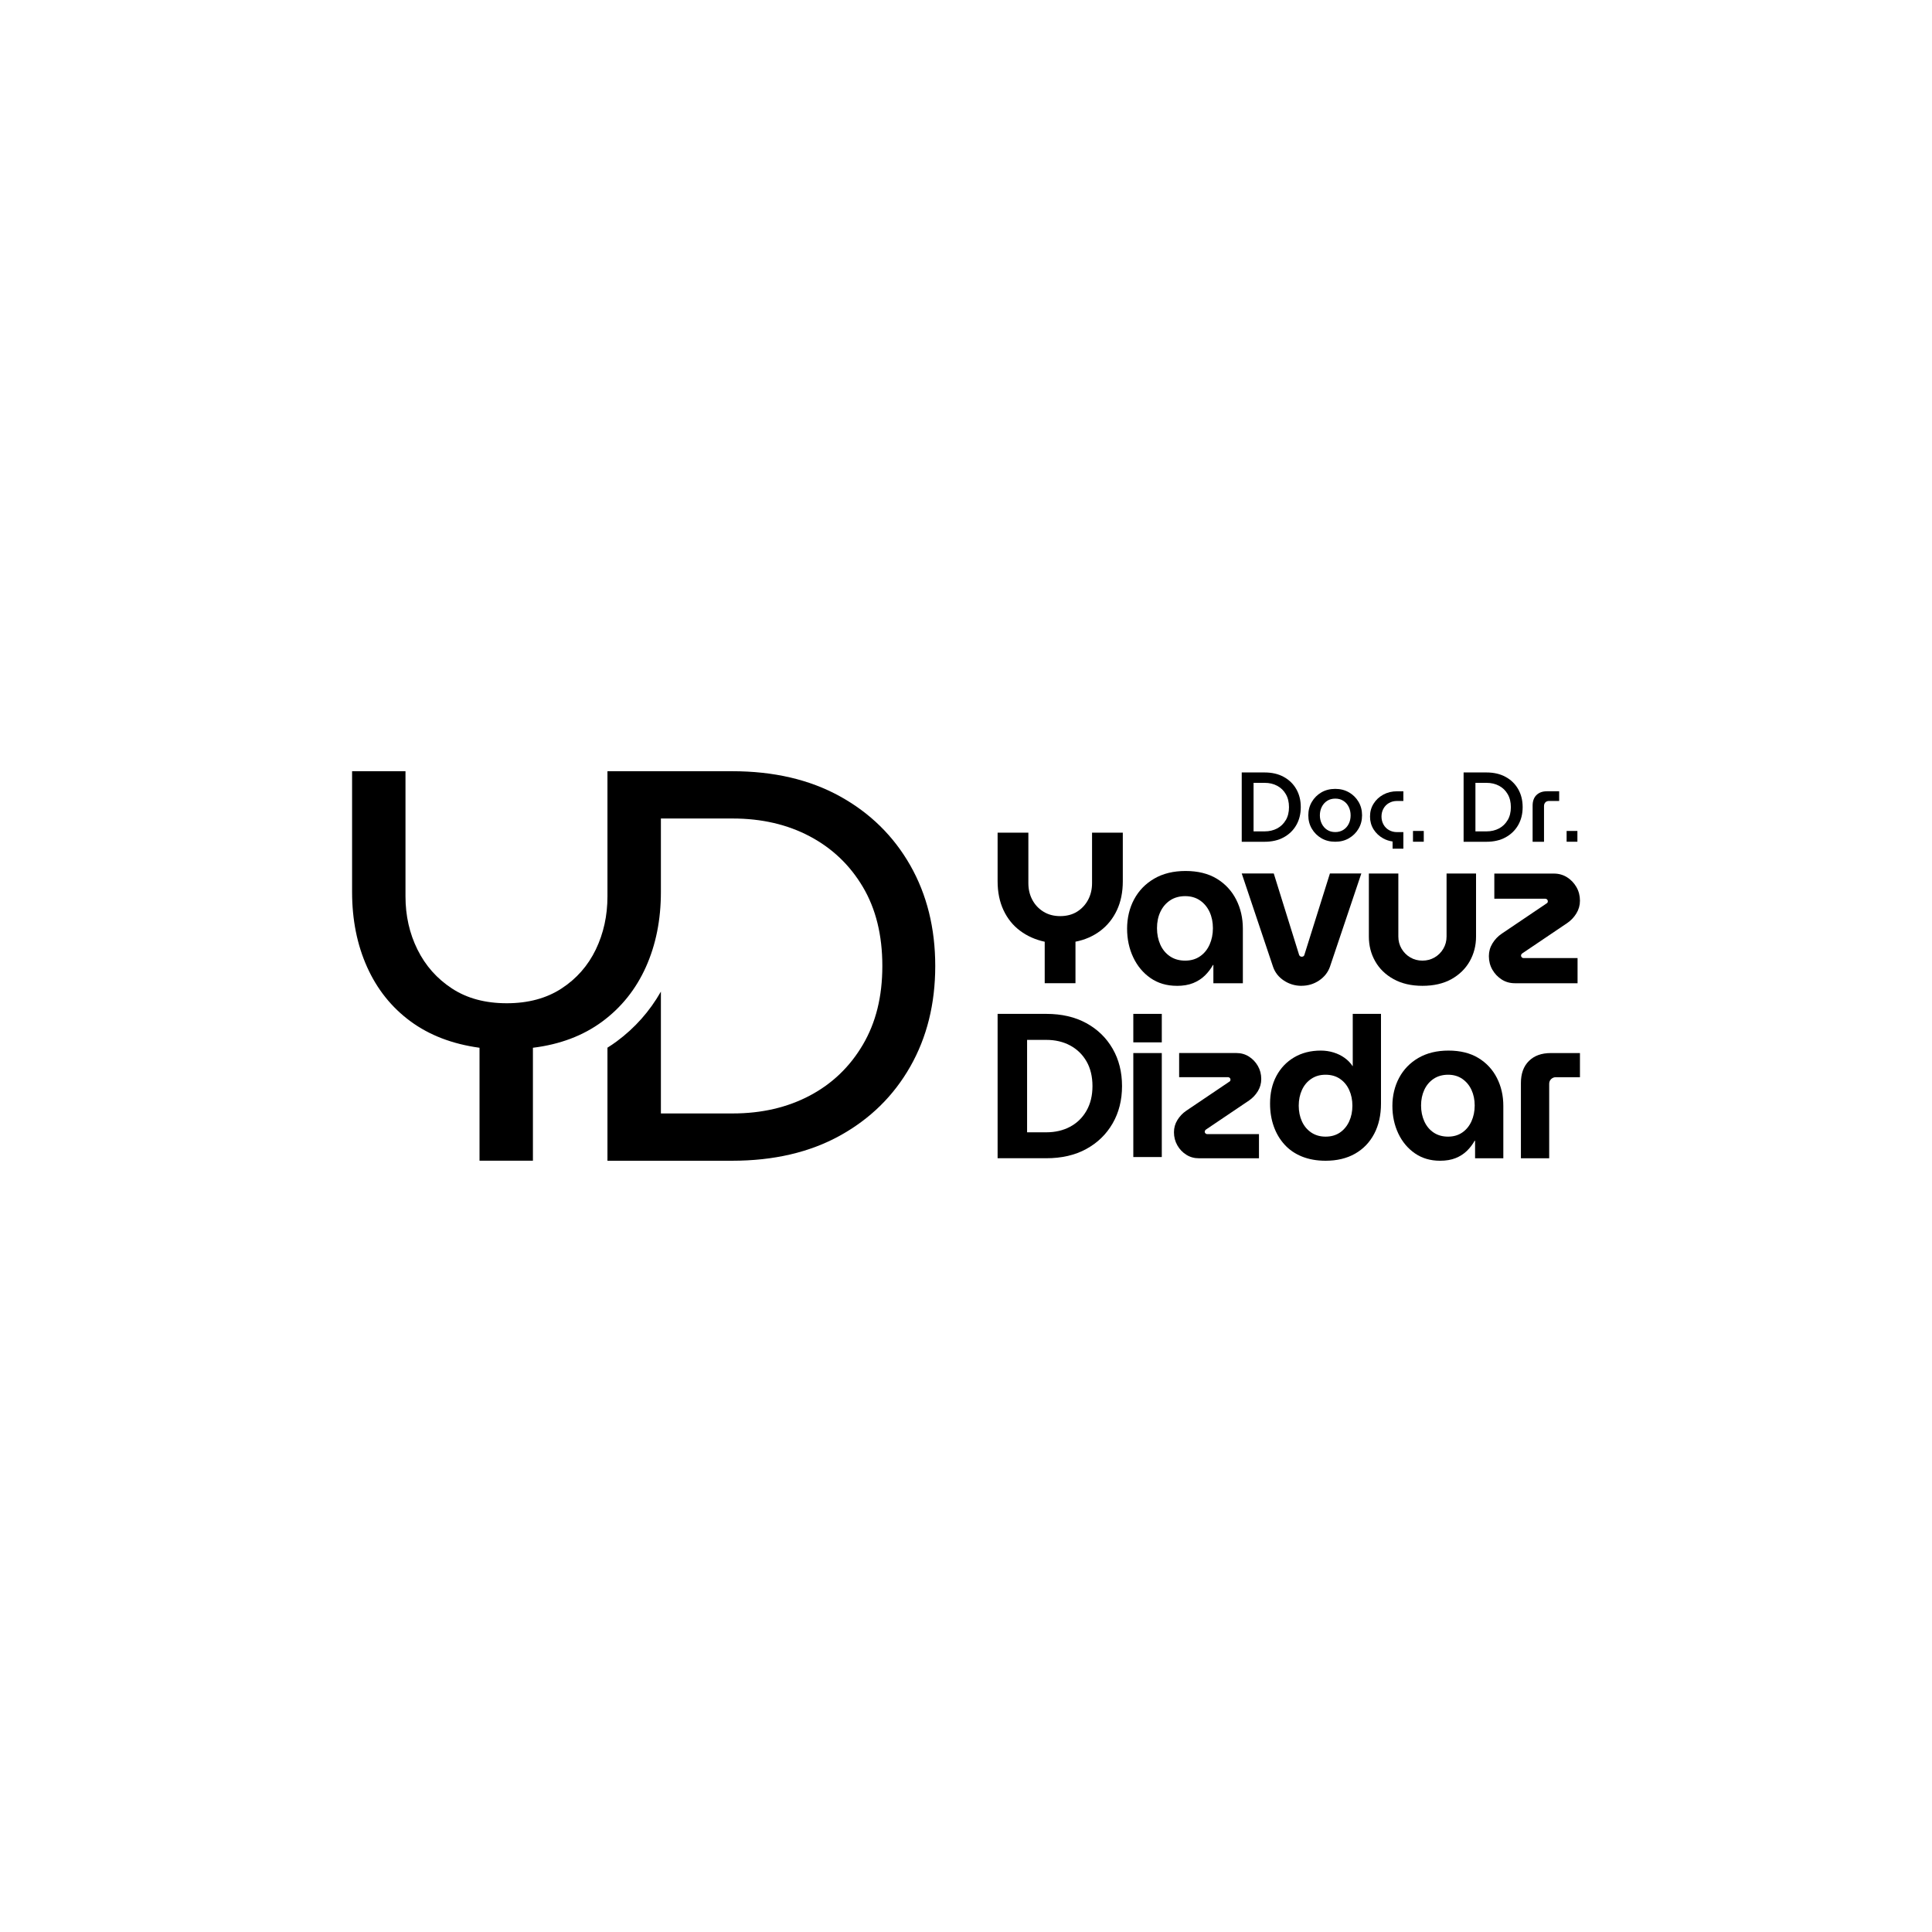
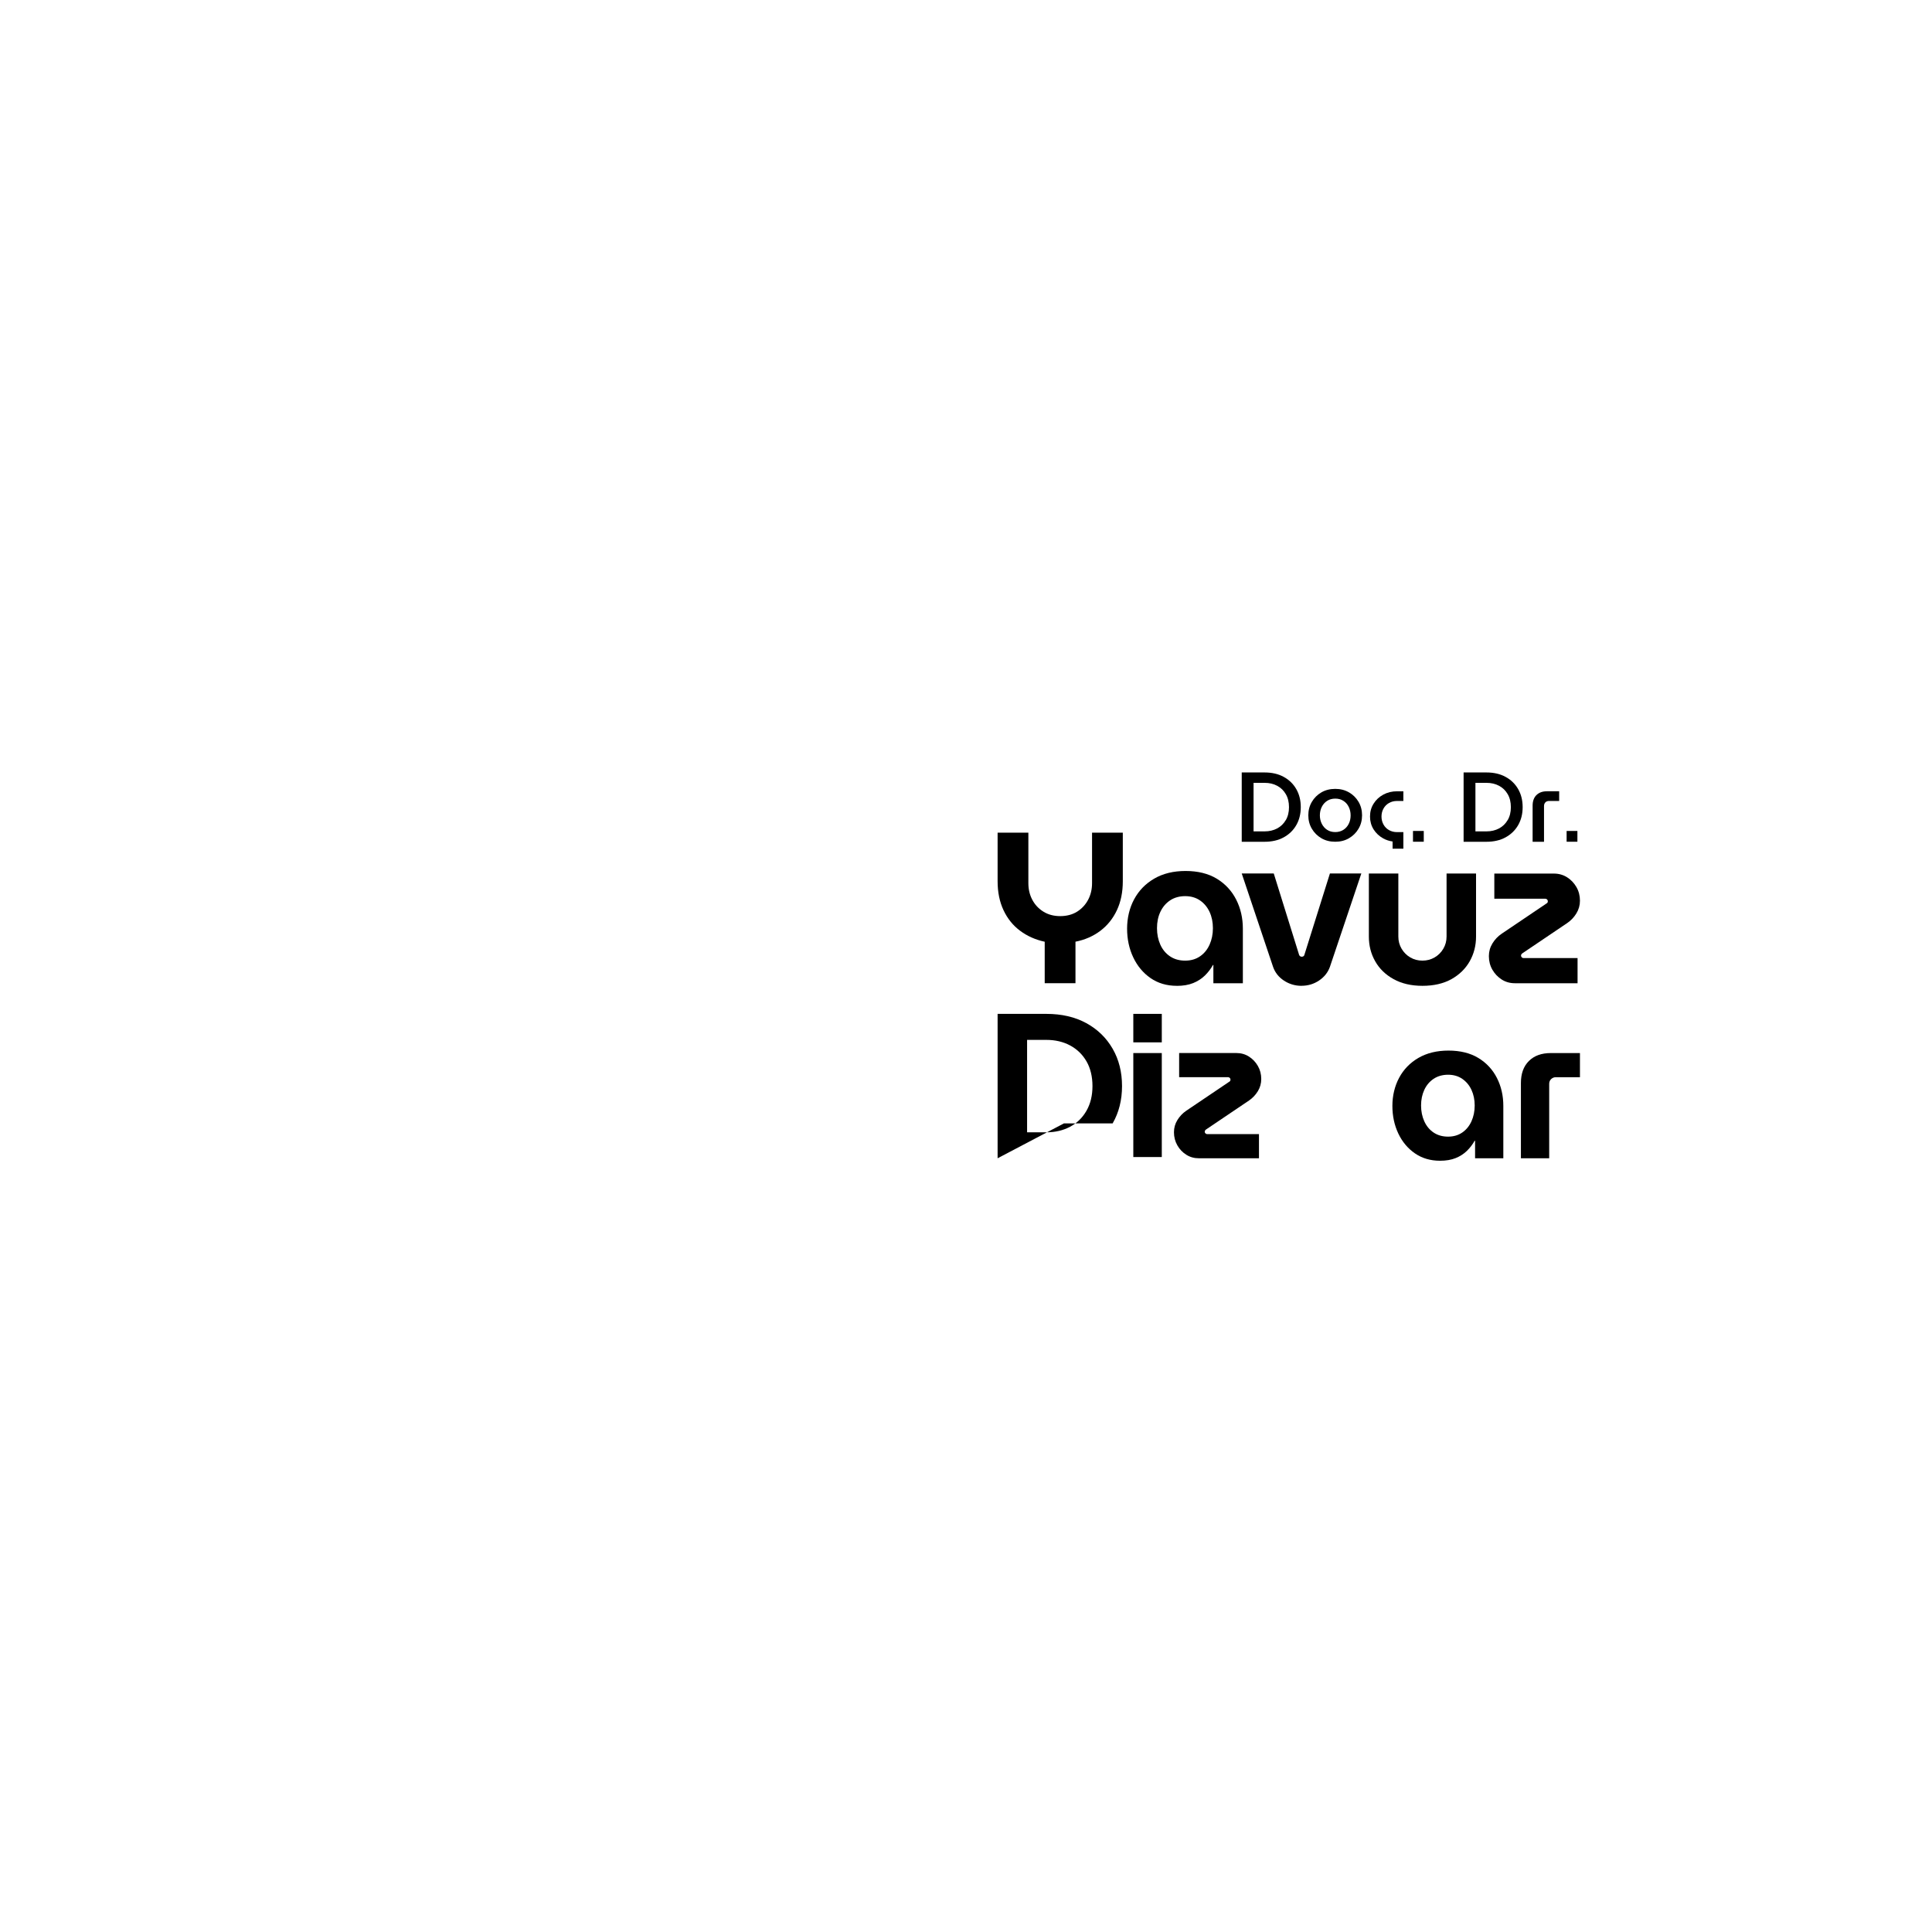
<svg xmlns="http://www.w3.org/2000/svg" id="Layer_1" viewBox="0 0 500 500">
  <rect x="293.3" y="262.39" width="7.37" height="7.37" />
-   <path d="M235.56,223.93c-4.32-7.58-10.39-13.54-18.22-17.86-7.83-4.32-17.11-6.48-27.87-6.48h-32.26v32.4c0,4.99-1.01,9.58-3.02,13.75-2.02,4.18-4.97,7.54-8.86,10.08-3.89,2.54-8.62,3.82-14.18,3.82s-10.3-1.27-14.18-3.82c-3.89-2.54-6.86-5.9-8.93-10.08-2.07-4.18-3.1-8.76-3.1-13.75v-32.4h-13.82v31.25c0,7.2,1.3,13.68,3.89,19.44,2.59,5.76,6.34,10.44,11.23,14.04,4.9,3.6,10.85,5.88,17.86,6.84v29.23h13.82v-29.23c7.01-.86,12.98-3.12,17.93-6.77,4.94-3.65,8.71-8.35,11.3-14.11,2.59-5.76,3.89-12.24,3.89-19.44v-7.26h0v-11.75h18.58c7.49,0,14.14,1.54,19.94,4.61,5.81,3.07,10.39,7.44,13.75,13.1,3.36,5.67,5.04,12.48,5.04,20.45s-1.68,14.67-5.04,20.38c-3.36,5.71-7.94,10.11-13.75,13.18-5.81,3.07-12.46,4.61-19.94,4.61h-18.58v-31.53c-2.9,5.09-6.73,9.41-11.43,12.88-.78.57-1.58,1.12-2.4,1.63v29.26h32.26c10.75,0,20.04-2.16,27.87-6.48,7.82-4.32,13.9-10.27,18.22-17.86,4.32-7.58,6.48-16.27,6.48-26.06s-2.16-18.48-6.48-26.07Z" />
-   <path d="M258.18,299.76v-37.37h12.6c3.99,0,7.44.8,10.36,2.4,2.92,1.6,5.19,3.81,6.81,6.62,1.62,2.81,2.43,6.03,2.43,9.66s-.81,6.85-2.43,9.66c-1.62,2.81-3.89,5.02-6.81,6.62-2.92,1.6-6.37,2.4-10.36,2.4h-12.6ZM265.81,293.04h4.96c2.31,0,4.37-.48,6.17-1.44,1.8-.96,3.21-2.34,4.24-4.14,1.03-1.8,1.55-3.92,1.55-6.38s-.52-4.63-1.55-6.41c-1.03-1.78-2.45-3.15-4.24-4.11-1.8-.96-3.85-1.44-6.17-1.44h-4.96v23.92Z" />
+   <path d="M258.18,299.76v-37.37h12.6c3.99,0,7.44.8,10.36,2.4,2.92,1.6,5.19,3.81,6.81,6.62,1.62,2.81,2.43,6.03,2.43,9.66s-.81,6.85-2.43,9.66h-12.6ZM265.81,293.04h4.96c2.31,0,4.37-.48,6.17-1.44,1.8-.96,3.21-2.34,4.24-4.14,1.03-1.8,1.55-3.92,1.55-6.38s-.52-4.63-1.55-6.41c-1.03-1.78-2.45-3.15-4.24-4.11-1.8-.96-3.85-1.44-6.17-1.44h-4.96v23.92Z" />
  <path d="M293.3,299.44v-26.91h7.37v26.91h-7.37Z" />
  <path d="M310.28,299.76c-1.21,0-2.3-.3-3.26-.91-.96-.6-1.74-1.41-2.32-2.43s-.88-2.14-.88-3.39c0-1.14.29-2.19.88-3.15.59-.96,1.34-1.76,2.27-2.4l11.16-7.53c.14-.07.23-.16.27-.27.04-.11.05-.2.05-.27,0-.18-.06-.33-.19-.45-.13-.12-.28-.19-.45-.19h-12.65v-6.25h14.79c1.21,0,2.3.3,3.26.91.96.61,1.73,1.41,2.32,2.43s.88,2.14.88,3.39c0,1.14-.29,2.19-.88,3.15-.59.96-1.34,1.76-2.27,2.4l-11.16,7.53c-.11.07-.19.16-.24.27-.05.11-.08.2-.08.27,0,.18.06.33.19.45.12.13.28.19.45.19h13.4v6.25h-15.53Z" />
-   <path d="M343.05,300.4c-2.28,0-4.32-.37-6.11-1.09-1.8-.73-3.3-1.76-4.51-3.1-1.21-1.33-2.14-2.9-2.78-4.7-.64-1.8-.96-3.76-.96-5.9,0-2.7.54-5.08,1.63-7.13,1.09-2.05,2.62-3.66,4.59-4.83,1.98-1.17,4.28-1.76,6.91-1.76,1.14,0,2.23.16,3.28.48,1.05.32,2,.78,2.86,1.39.85.61,1.55,1.32,2.08,2.14h.05v-13.51h7.31v23.22c0,2.99-.59,5.6-1.76,7.82-1.17,2.22-2.83,3.94-4.96,5.15s-4.68,1.82-7.63,1.82ZM343.05,294.16c1.46,0,2.7-.36,3.74-1.07,1.03-.71,1.82-1.67,2.38-2.88.55-1.21.83-2.56.83-4.06s-.28-2.85-.83-4.06c-.55-1.21-1.34-2.17-2.38-2.88-1.03-.71-2.28-1.07-3.74-1.07s-2.66.36-3.71,1.07c-1.05.71-1.85,1.67-2.4,2.88-.55,1.21-.83,2.56-.83,4.06s.28,2.85.83,4.06c.55,1.21,1.35,2.17,2.4,2.88,1.05.71,2.29,1.07,3.71,1.07Z" />
  <path d="M372.68,300.4c-2.49,0-4.66-.64-6.51-1.92-1.85-1.28-3.28-3-4.3-5.15-1.01-2.15-1.52-4.53-1.52-7.13s.58-5.09,1.74-7.26c1.16-2.17,2.82-3.89,4.99-5.15,2.17-1.26,4.77-1.9,7.79-1.9s5.64.64,7.74,1.92c2.1,1.28,3.7,3.01,4.8,5.18,1.1,2.17,1.65,4.57,1.65,7.21v13.56h-7.31v-4.54h-.11c-.53.96-1.2,1.83-2,2.62-.8.78-1.77,1.41-2.91,1.87-1.14.46-2.49.69-4.06.69ZM374.76,294.16c1.42,0,2.65-.36,3.68-1.07,1.03-.71,1.82-1.68,2.38-2.91.55-1.23.83-2.59.83-4.08s-.28-2.84-.83-4.03c-.55-1.19-1.34-2.14-2.38-2.86-1.03-.71-2.26-1.07-3.68-1.07s-2.71.36-3.76,1.07c-1.05.71-1.85,1.66-2.4,2.86-.55,1.19-.83,2.54-.83,4.03s.28,2.86.83,4.08c.55,1.23,1.35,2.2,2.4,2.91,1.05.71,2.3,1.07,3.76,1.07Z" />
  <path d="M393.61,299.76v-19.48c0-2.42.68-4.31,2.06-5.69,1.37-1.37,3.26-2.06,5.69-2.06h7.53v6.25h-6.25c-.46,0-.86.16-1.2.48-.34.32-.51.73-.51,1.23v19.27h-7.31Z" />
  <path d="M270.37,254.46v-10.74c-2.41-.52-4.54-1.47-6.37-2.84-1.84-1.37-3.27-3.15-4.29-5.32-1.02-2.17-1.53-4.67-1.53-7.49v-12.58h7.96v13.08c0,1.56.33,2.98,1,4.26.67,1.28,1.62,2.31,2.87,3.09,1.24.78,2.7,1.17,4.37,1.17s3.17-.39,4.4-1.17c1.22-.78,2.17-1.81,2.84-3.09.67-1.28,1-2.7,1-4.26v-13.08h7.96v12.58c0,2.82-.51,5.32-1.53,7.49-1.02,2.17-2.45,3.95-4.29,5.34s-3.98,2.33-6.43,2.81v10.74h-7.96Z" />
  <path d="M304.55,255.13c-2.6,0-4.86-.67-6.79-2-1.93-1.34-3.42-3.13-4.48-5.37-1.06-2.24-1.59-4.72-1.59-7.43s.6-5.31,1.81-7.57c1.21-2.26,2.94-4.05,5.21-5.37,2.26-1.32,4.97-1.98,8.13-1.98s5.88.67,8.07,2c2.19,1.34,3.86,3.14,5.01,5.4,1.15,2.26,1.73,4.77,1.73,7.52v14.14h-7.63v-4.73h-.11c-.56,1-1.25,1.91-2.09,2.73-.84.82-1.85,1.47-3.03,1.95-1.19.48-2.6.72-4.23.72ZM306.72,248.61c1.48,0,2.76-.37,3.84-1.11,1.08-.74,1.9-1.75,2.48-3.03.57-1.28.86-2.7.86-4.26s-.29-2.96-.86-4.2c-.58-1.24-1.4-2.24-2.48-2.98-1.08-.74-2.36-1.11-3.84-1.11s-2.83.37-3.92,1.11c-1.1.74-1.93,1.74-2.51,2.98-.58,1.24-.86,2.64-.86,4.2s.29,2.98.86,4.26c.57,1.28,1.41,2.29,2.51,3.03,1.09.74,2.4,1.11,3.92,1.11Z" />
  <path d="M336.84,255.13c-1.67,0-3.18-.45-4.54-1.34-1.36-.89-2.29-2.06-2.81-3.51l-8.13-24.22h8.29l6.57,21.1c.07.15.17.26.28.33.11.07.24.11.39.11s.29-.04.42-.11c.13-.07.21-.19.25-.33l6.62-21.1h8.13l-8.13,24.16c-.52,1.45-1.46,2.63-2.81,3.54-1.36.91-2.87,1.36-4.54,1.36Z" />
  <path d="M368.12,255.13c-2.89,0-5.38-.58-7.46-1.73-2.08-1.15-3.67-2.69-4.76-4.62-1.1-1.93-1.64-4.06-1.64-6.4v-16.31h7.63v16.31c0,1.15.28,2.2.84,3.15.56.95,1.31,1.7,2.25,2.25.95.56,1.99.83,3.15.83s2.2-.28,3.15-.83c.95-.56,1.7-1.31,2.25-2.25.56-.95.84-1.99.84-3.15v-16.31h7.63v16.31c0,2.34-.55,4.47-1.64,6.4-1.1,1.93-2.67,3.47-4.73,4.62s-4.56,1.73-7.49,1.73Z" />
  <path d="M392.06,254.46c-1.26,0-2.39-.31-3.4-.95-1-.63-1.81-1.48-2.42-2.53s-.92-2.24-.92-3.54c0-1.19.31-2.28.92-3.28.61-1,1.4-1.84,2.37-2.5l11.63-7.85c.15-.07.24-.17.28-.28.04-.11.06-.2.06-.28,0-.19-.07-.34-.19-.47-.13-.13-.29-.19-.47-.19h-13.19v-6.51h15.42c1.26,0,2.39.32,3.4.95,1,.63,1.81,1.48,2.42,2.53s.92,2.24.92,3.54c0,1.19-.31,2.28-.92,3.28-.61,1-1.4,1.84-2.37,2.5l-11.63,7.85c-.11.07-.19.17-.25.28-.06.11-.08.2-.08.28,0,.19.06.34.19.47.13.13.29.19.47.19h13.97v6.51h-16.2Z" />
  <path d="M332.23,201.06c-1.4-.77-3.06-1.15-4.97-1.15h-5.9v17.94h5.9c1.91,0,3.57-.38,4.97-1.15,1.4-.77,2.49-1.83,3.26-3.18.77-1.35,1.15-2.9,1.15-4.64s-.38-3.29-1.15-4.64c-.77-1.35-1.85-2.41-3.26-3.18ZM332.77,212.22c-.55.95-1.29,1.67-2.24,2.18-.95.5-2.03.76-3.24.76h-2.87v-12.56h2.87c1.21,0,2.29.25,3.24.76.95.5,1.7,1.23,2.24,2.17.55.94.82,2.06.82,3.36s-.27,2.4-.82,3.35Z" />
  <path d="M349.12,205.07c-1.04-.61-2.23-.91-3.56-.91s-2.55.3-3.59.91c-1.04.61-1.87,1.43-2.47,2.46-.61,1.03-.91,2.19-.91,3.47s.3,2.44.91,3.47c.61,1.03,1.43,1.85,2.47,2.46,1.04.61,2.24.91,3.59.91s2.52-.3,3.56-.91c1.04-.61,1.87-1.43,2.47-2.46.61-1.03.91-2.19.91-3.47s-.3-2.46-.91-3.49c-.61-1.03-1.43-1.84-2.47-2.45ZM349.05,213.21c-.32.65-.79,1.17-1.38,1.55-.6.38-1.3.58-2.1.58s-1.53-.19-2.11-.58c-.59-.38-1.05-.91-1.38-1.56-.33-.66-.5-1.39-.5-2.19s.17-1.55.5-2.2c.33-.65.79-1.17,1.38-1.55.59-.38,1.29-.58,2.11-.58s1.5.19,2.1.58c.6.38,1.06.91,1.38,1.56.32.66.49,1.39.49,2.19s-.16,1.56-.49,2.2Z" />
  <path d="M357.99,205.65c-1.06.58-1.9,1.36-2.51,2.35-.62.98-.92,2.09-.92,3.32s.31,2.34.92,3.32c.62.98,1.45,1.76,2.51,2.35.73.4,1.54.66,2.41.79v1.86h2.79v-4.29h-1.64c-.79,0-1.48-.18-2.09-.53-.61-.35-1.08-.83-1.42-1.45-.34-.62-.51-1.3-.51-2.05s.17-1.44.51-2.05c.34-.62.82-1.1,1.42-1.45.61-.35,1.3-.53,2.09-.53h1.64v-2.51h-1.59c-1.35,0-2.55.29-3.61.87Z" />
  <path d="M389.65,201.06c-1.4-.77-3.06-1.15-4.97-1.15h-5.9v17.94h5.9c1.91,0,3.57-.38,4.97-1.15,1.4-.77,2.49-1.83,3.26-3.18.77-1.35,1.15-2.9,1.15-4.64s-.38-3.29-1.15-4.64c-.77-1.35-1.85-2.41-3.26-3.18ZM390.19,212.22c-.55.95-1.29,1.67-2.24,2.18-.95.5-2.03.76-3.24.76h-2.87v-12.56h2.87c1.21,0,2.29.25,3.24.76.95.5,1.7,1.23,2.24,2.17.55.94.82,2.06.82,3.36s-.27,2.4-.82,3.35Z" />
  <path d="M397.63,205.76c-.66.66-.99,1.57-.99,2.73v9.36h2.95v-9.23c0-.41.12-.73.35-.97.23-.24.55-.36.96-.36h2.61v-2.51h-3.15c-1.16,0-2.07.33-2.73.99Z" />
  <rect x="365.68" y="215.05" width="2.79" height="2.79" />
  <rect x="405.44" y="215.05" width="2.79" height="2.79" />
</svg>